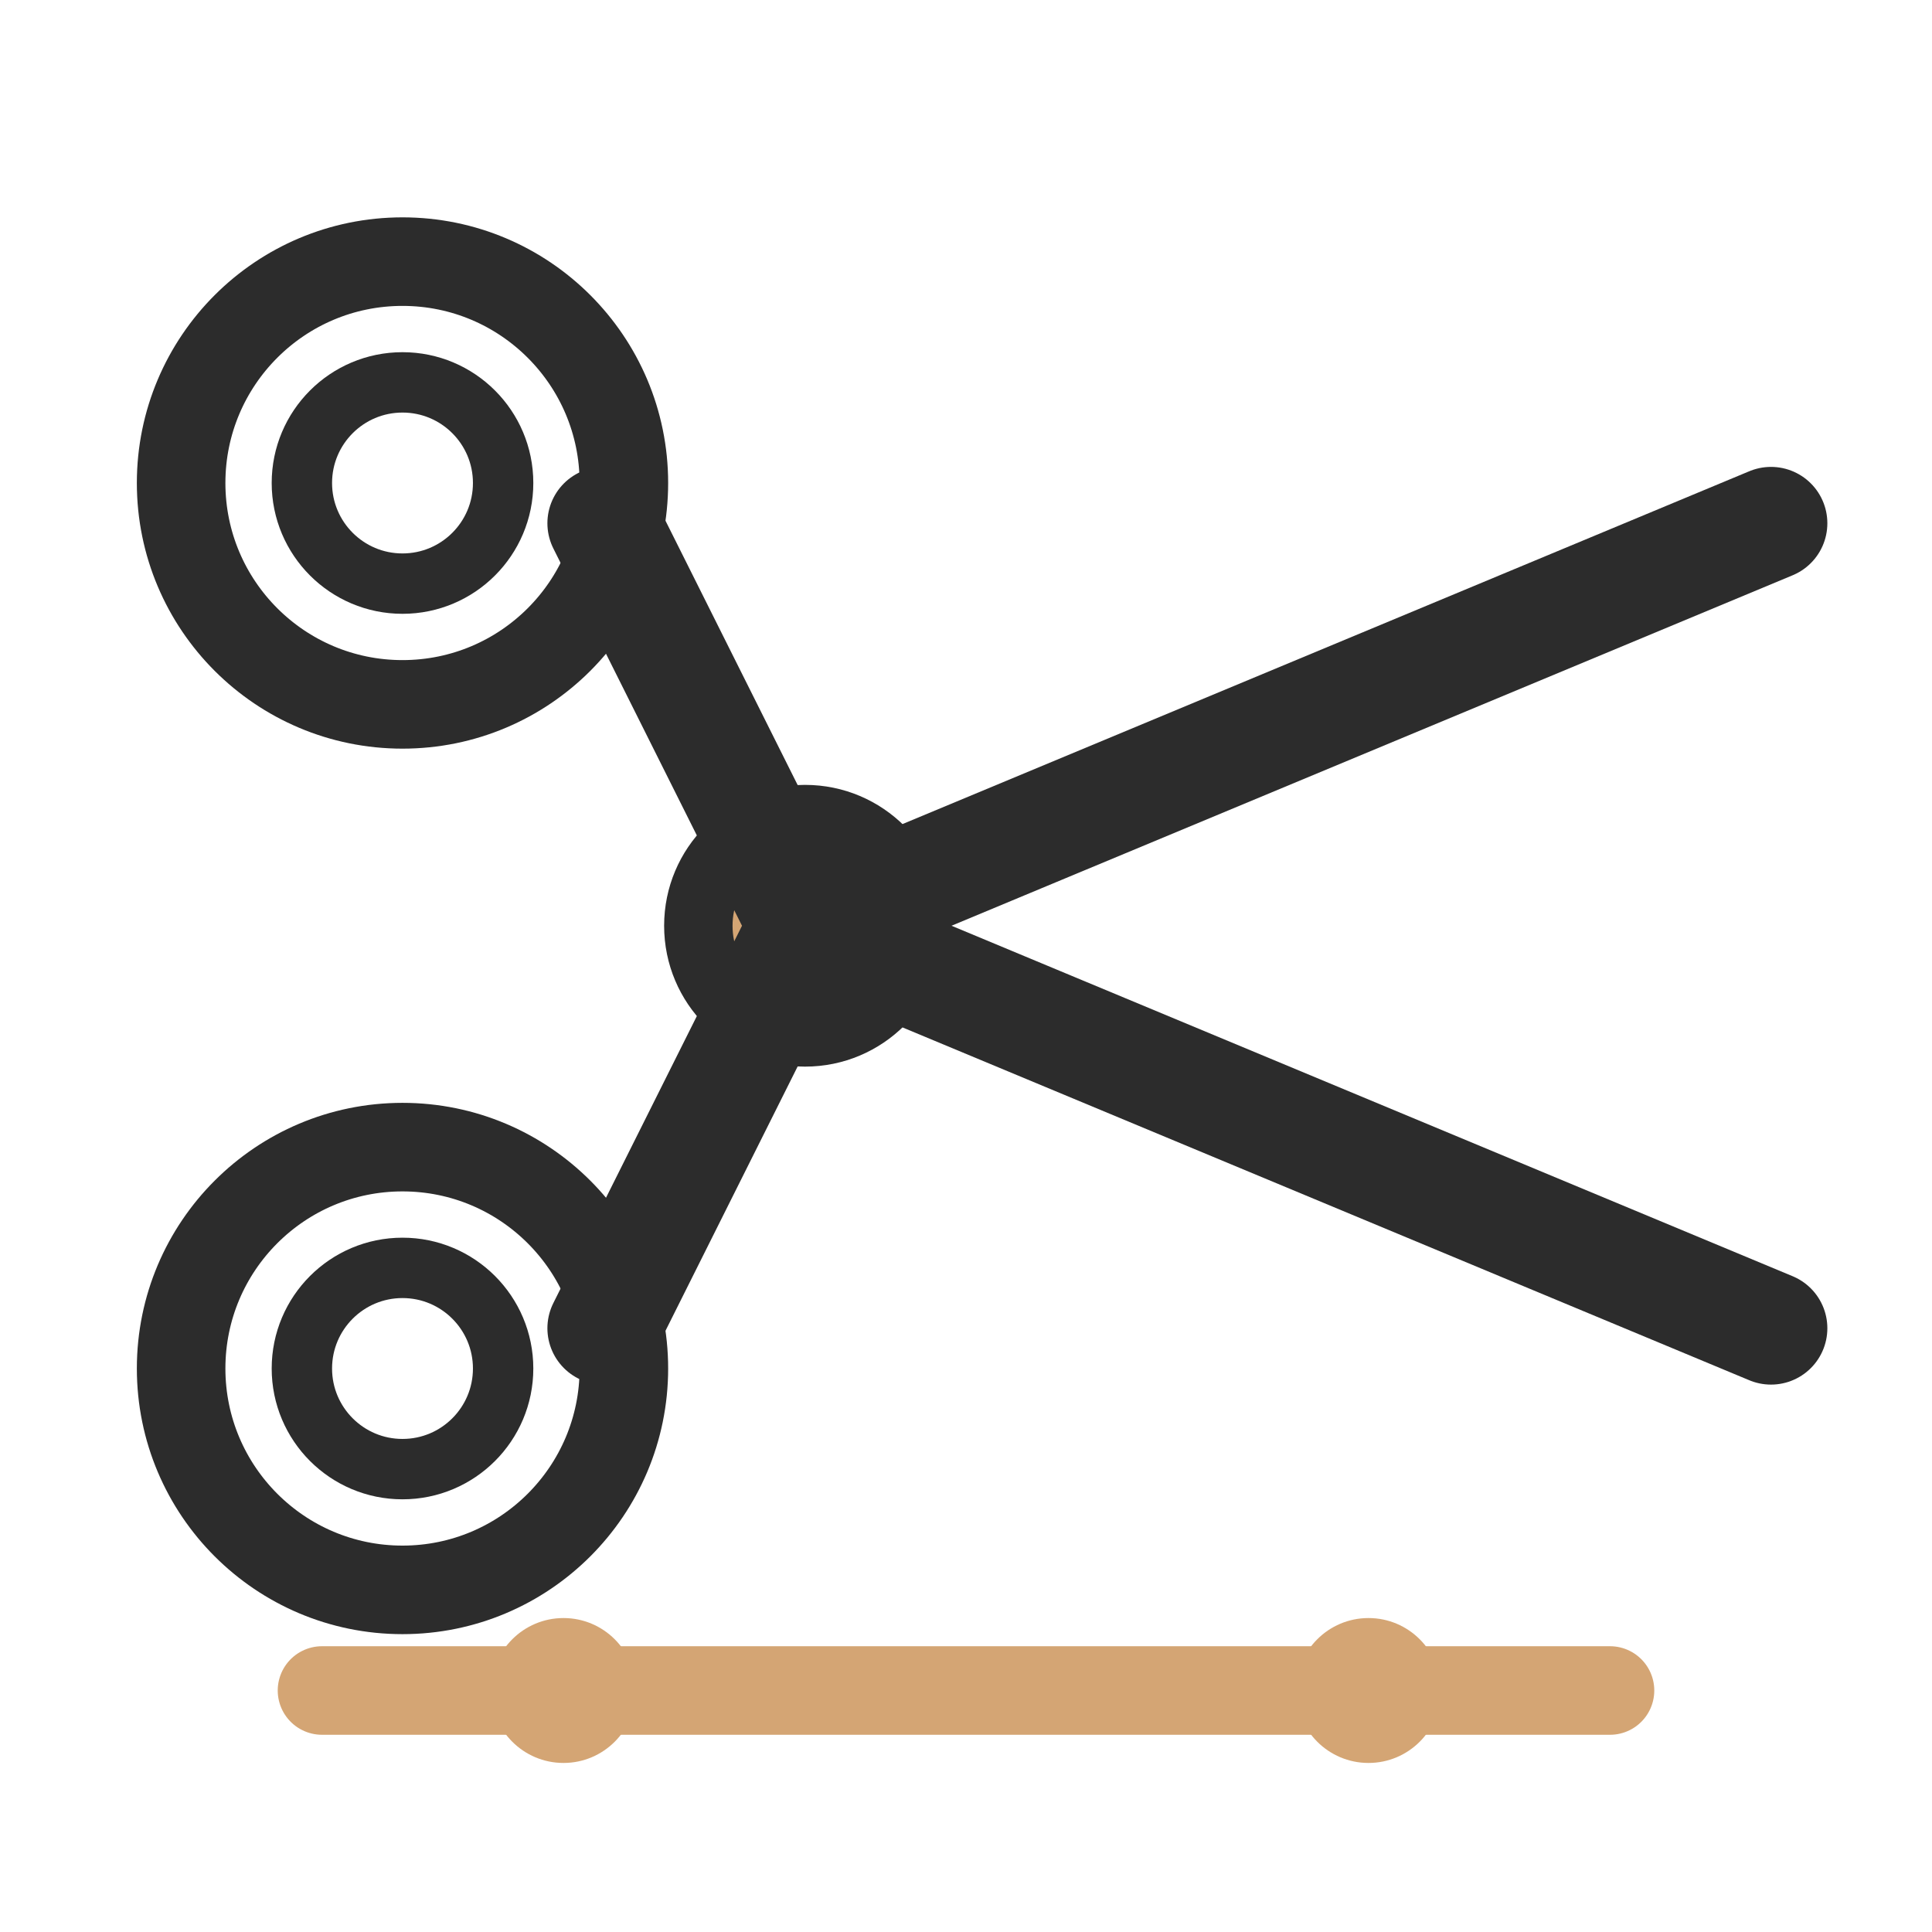
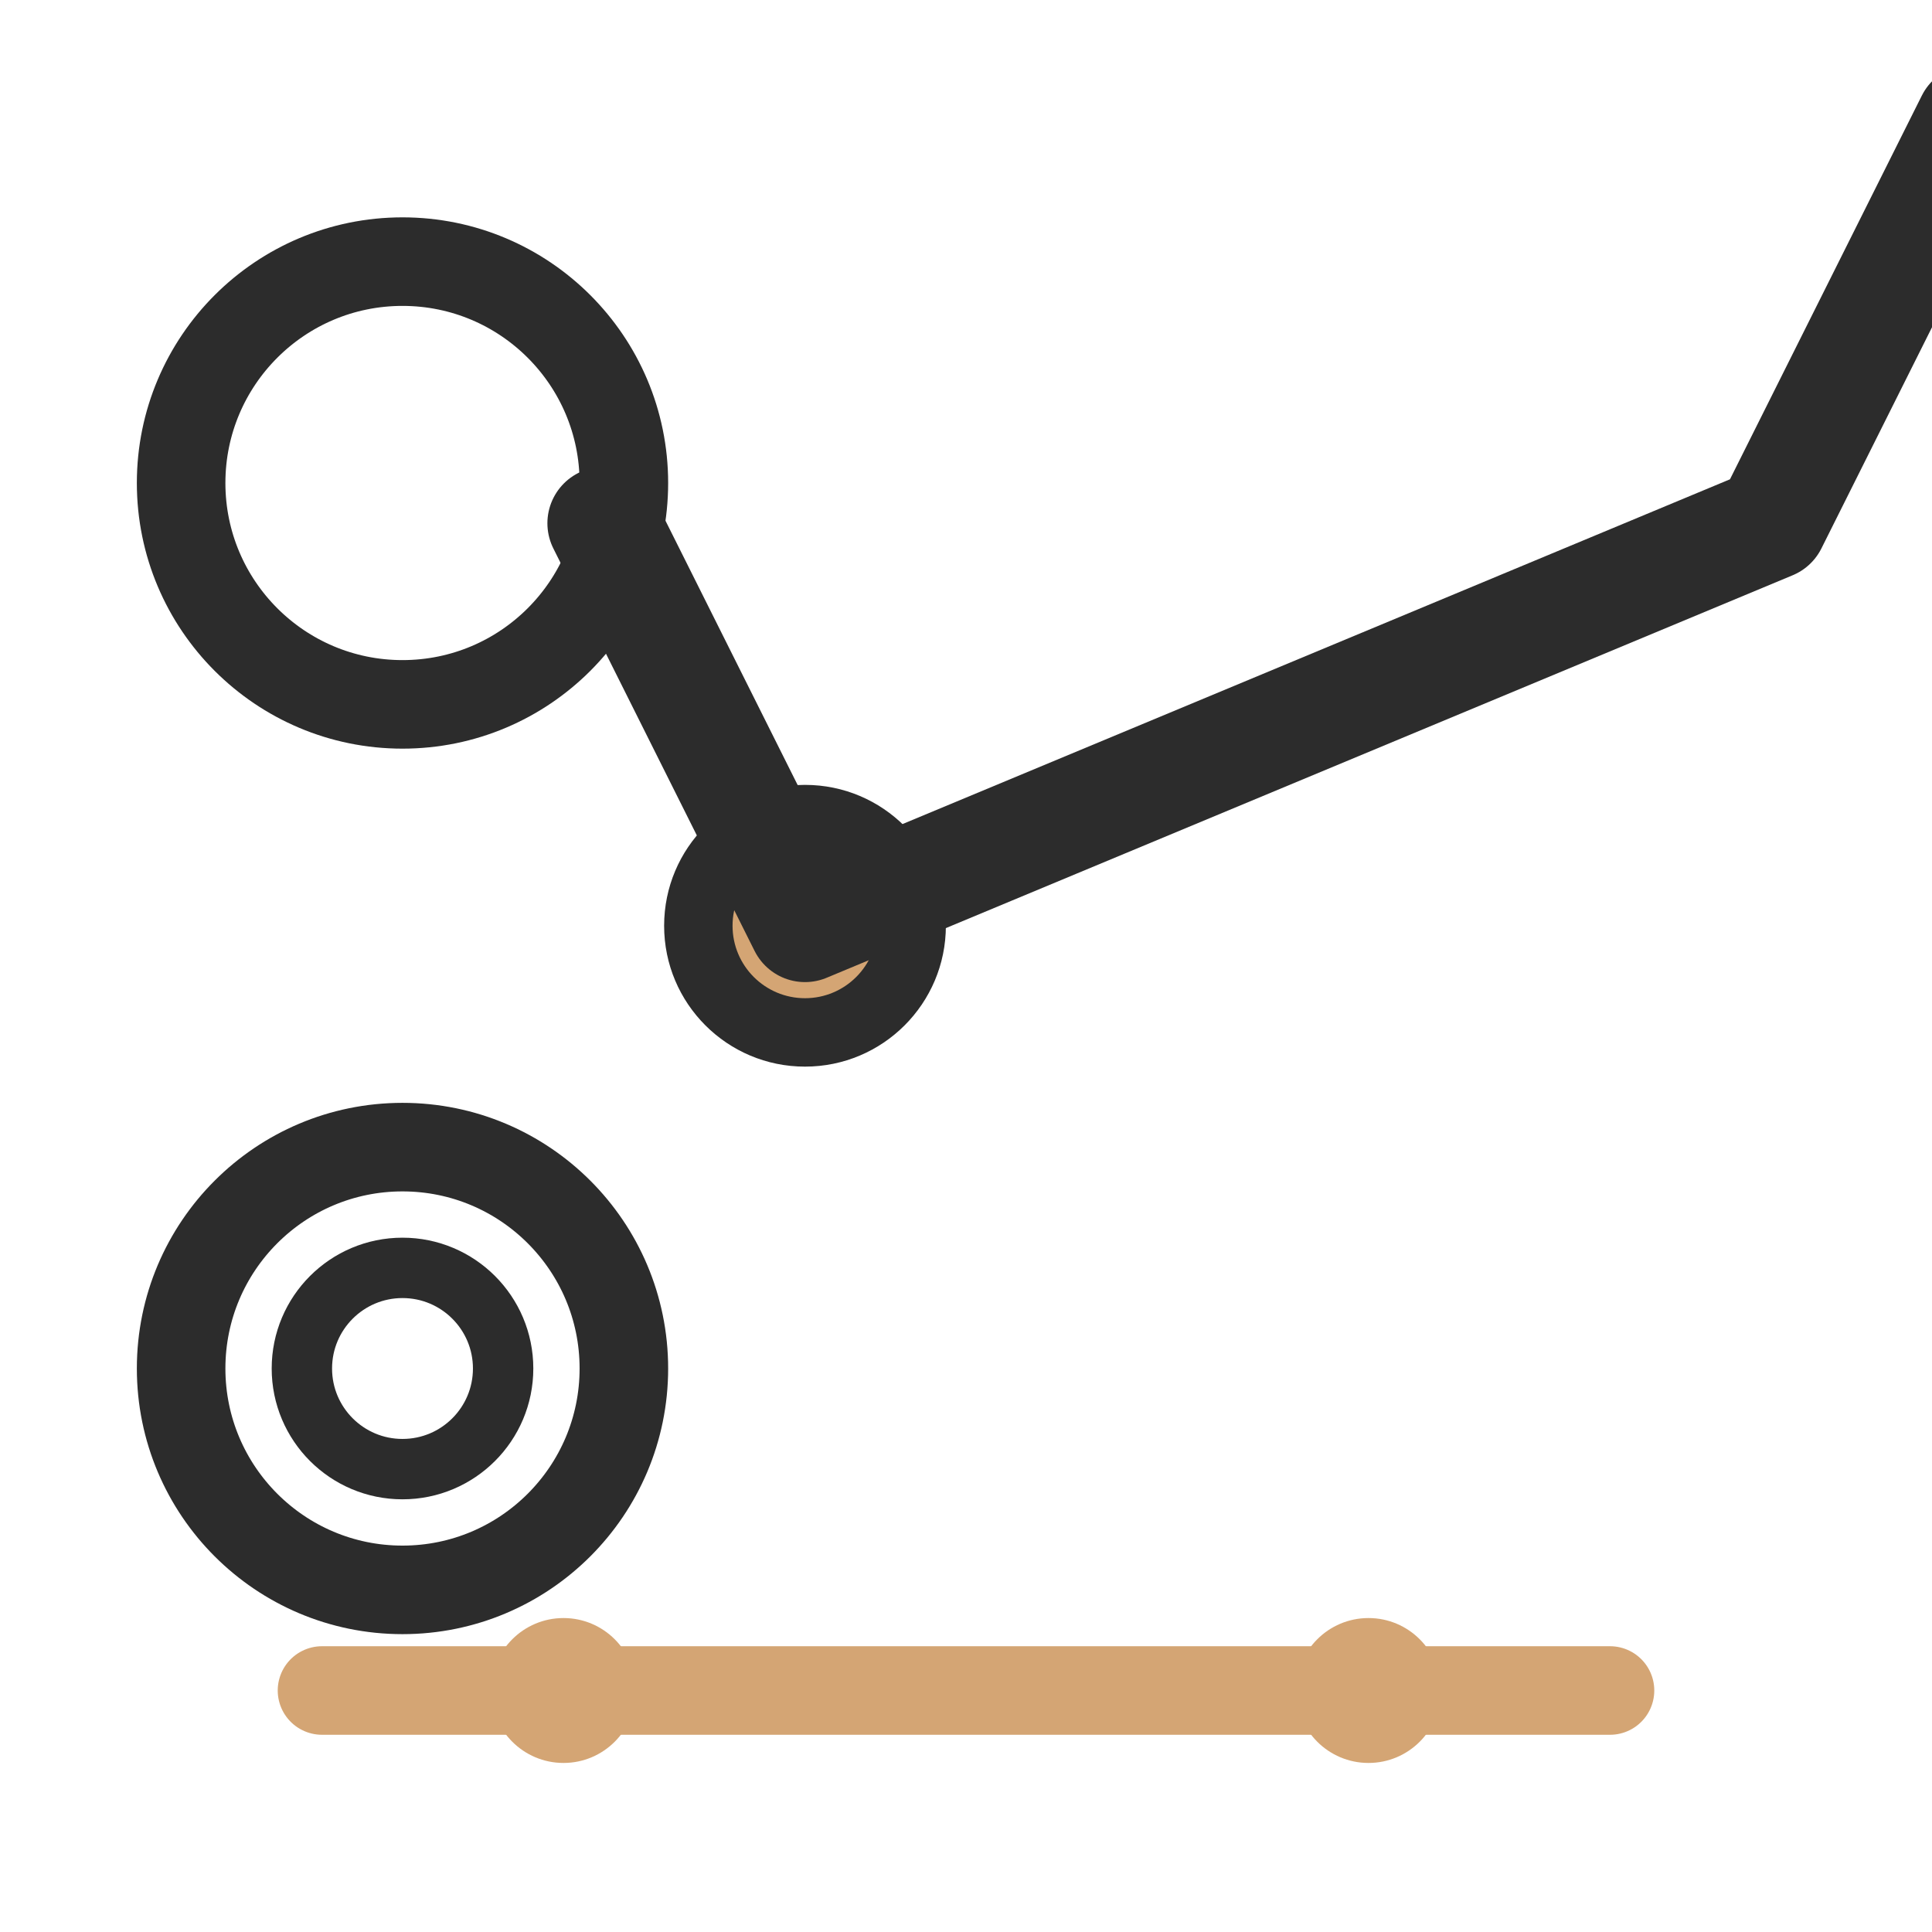
<svg xmlns="http://www.w3.org/2000/svg" fill="none" viewBox="0 0 48 48">
  <circle cx="10" cy="12" r="5.5" stroke="#2c2c2c" stroke-width="2.2" />
-   <circle cx="10" cy="12" r="2.5" stroke="#2c2c2c" stroke-width="1.5" />
  <circle cx="10" cy="34" r="5.5" stroke="#2c2c2c" stroke-width="2.2" />
  <circle cx="10" cy="34" r="2.5" stroke="#2c2c2c" stroke-width="1.5" />
  <circle cx="20" cy="23" r="3.5" fill="#2c2c2c" />
  <circle cx="20" cy="23" r="1.8" fill="#d4a574" />
-   <path stroke="#2c2c2c" stroke-linecap="round" stroke-linejoin="round" stroke-width="2.8" d="m15 13 5 10 24-10M15 33l5-10 24 10" />
+   <path stroke="#2c2c2c" stroke-linecap="round" stroke-linejoin="round" stroke-width="2.8" d="m15 13 5 10 24-10l5-10 24 10" />
  <path stroke="#d4a574" stroke-linecap="round" stroke-width="2.2" d="M8 42h32" />
  <circle cx="14" cy="42" r="1.8" fill="#d4a574" />
  <circle cx="34" cy="42" r="1.8" fill="#d4a574" />
</svg>